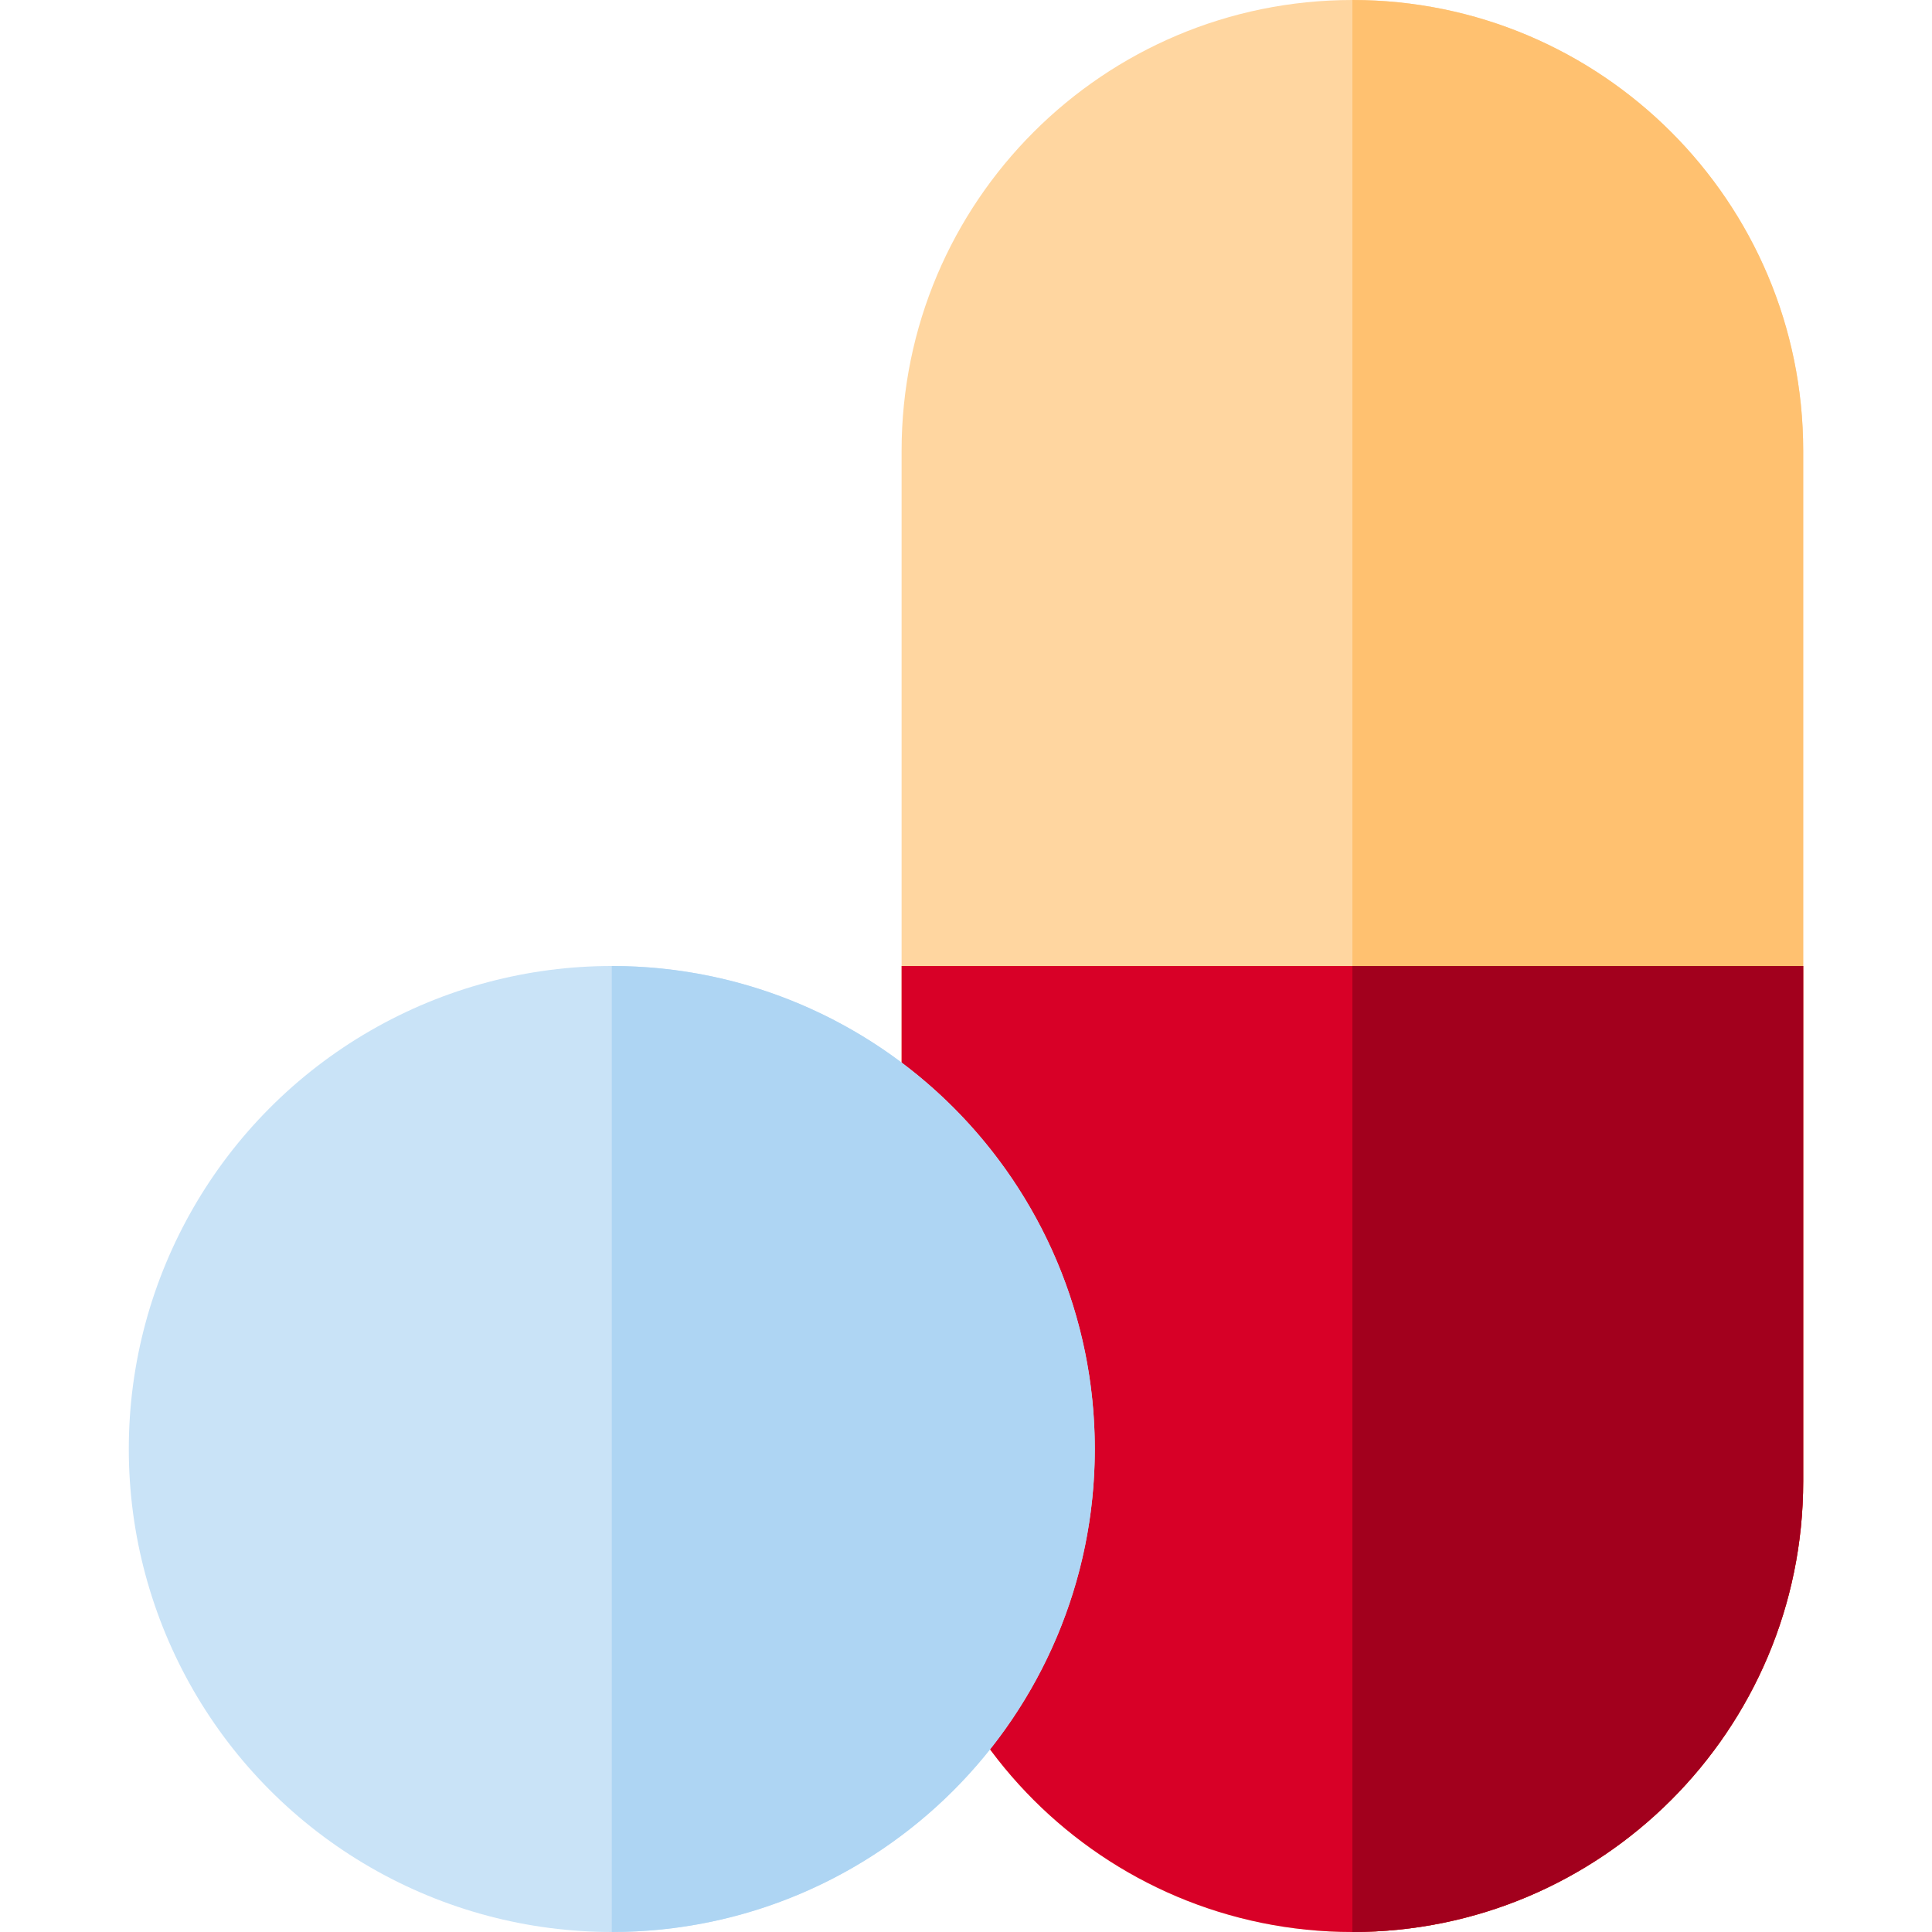
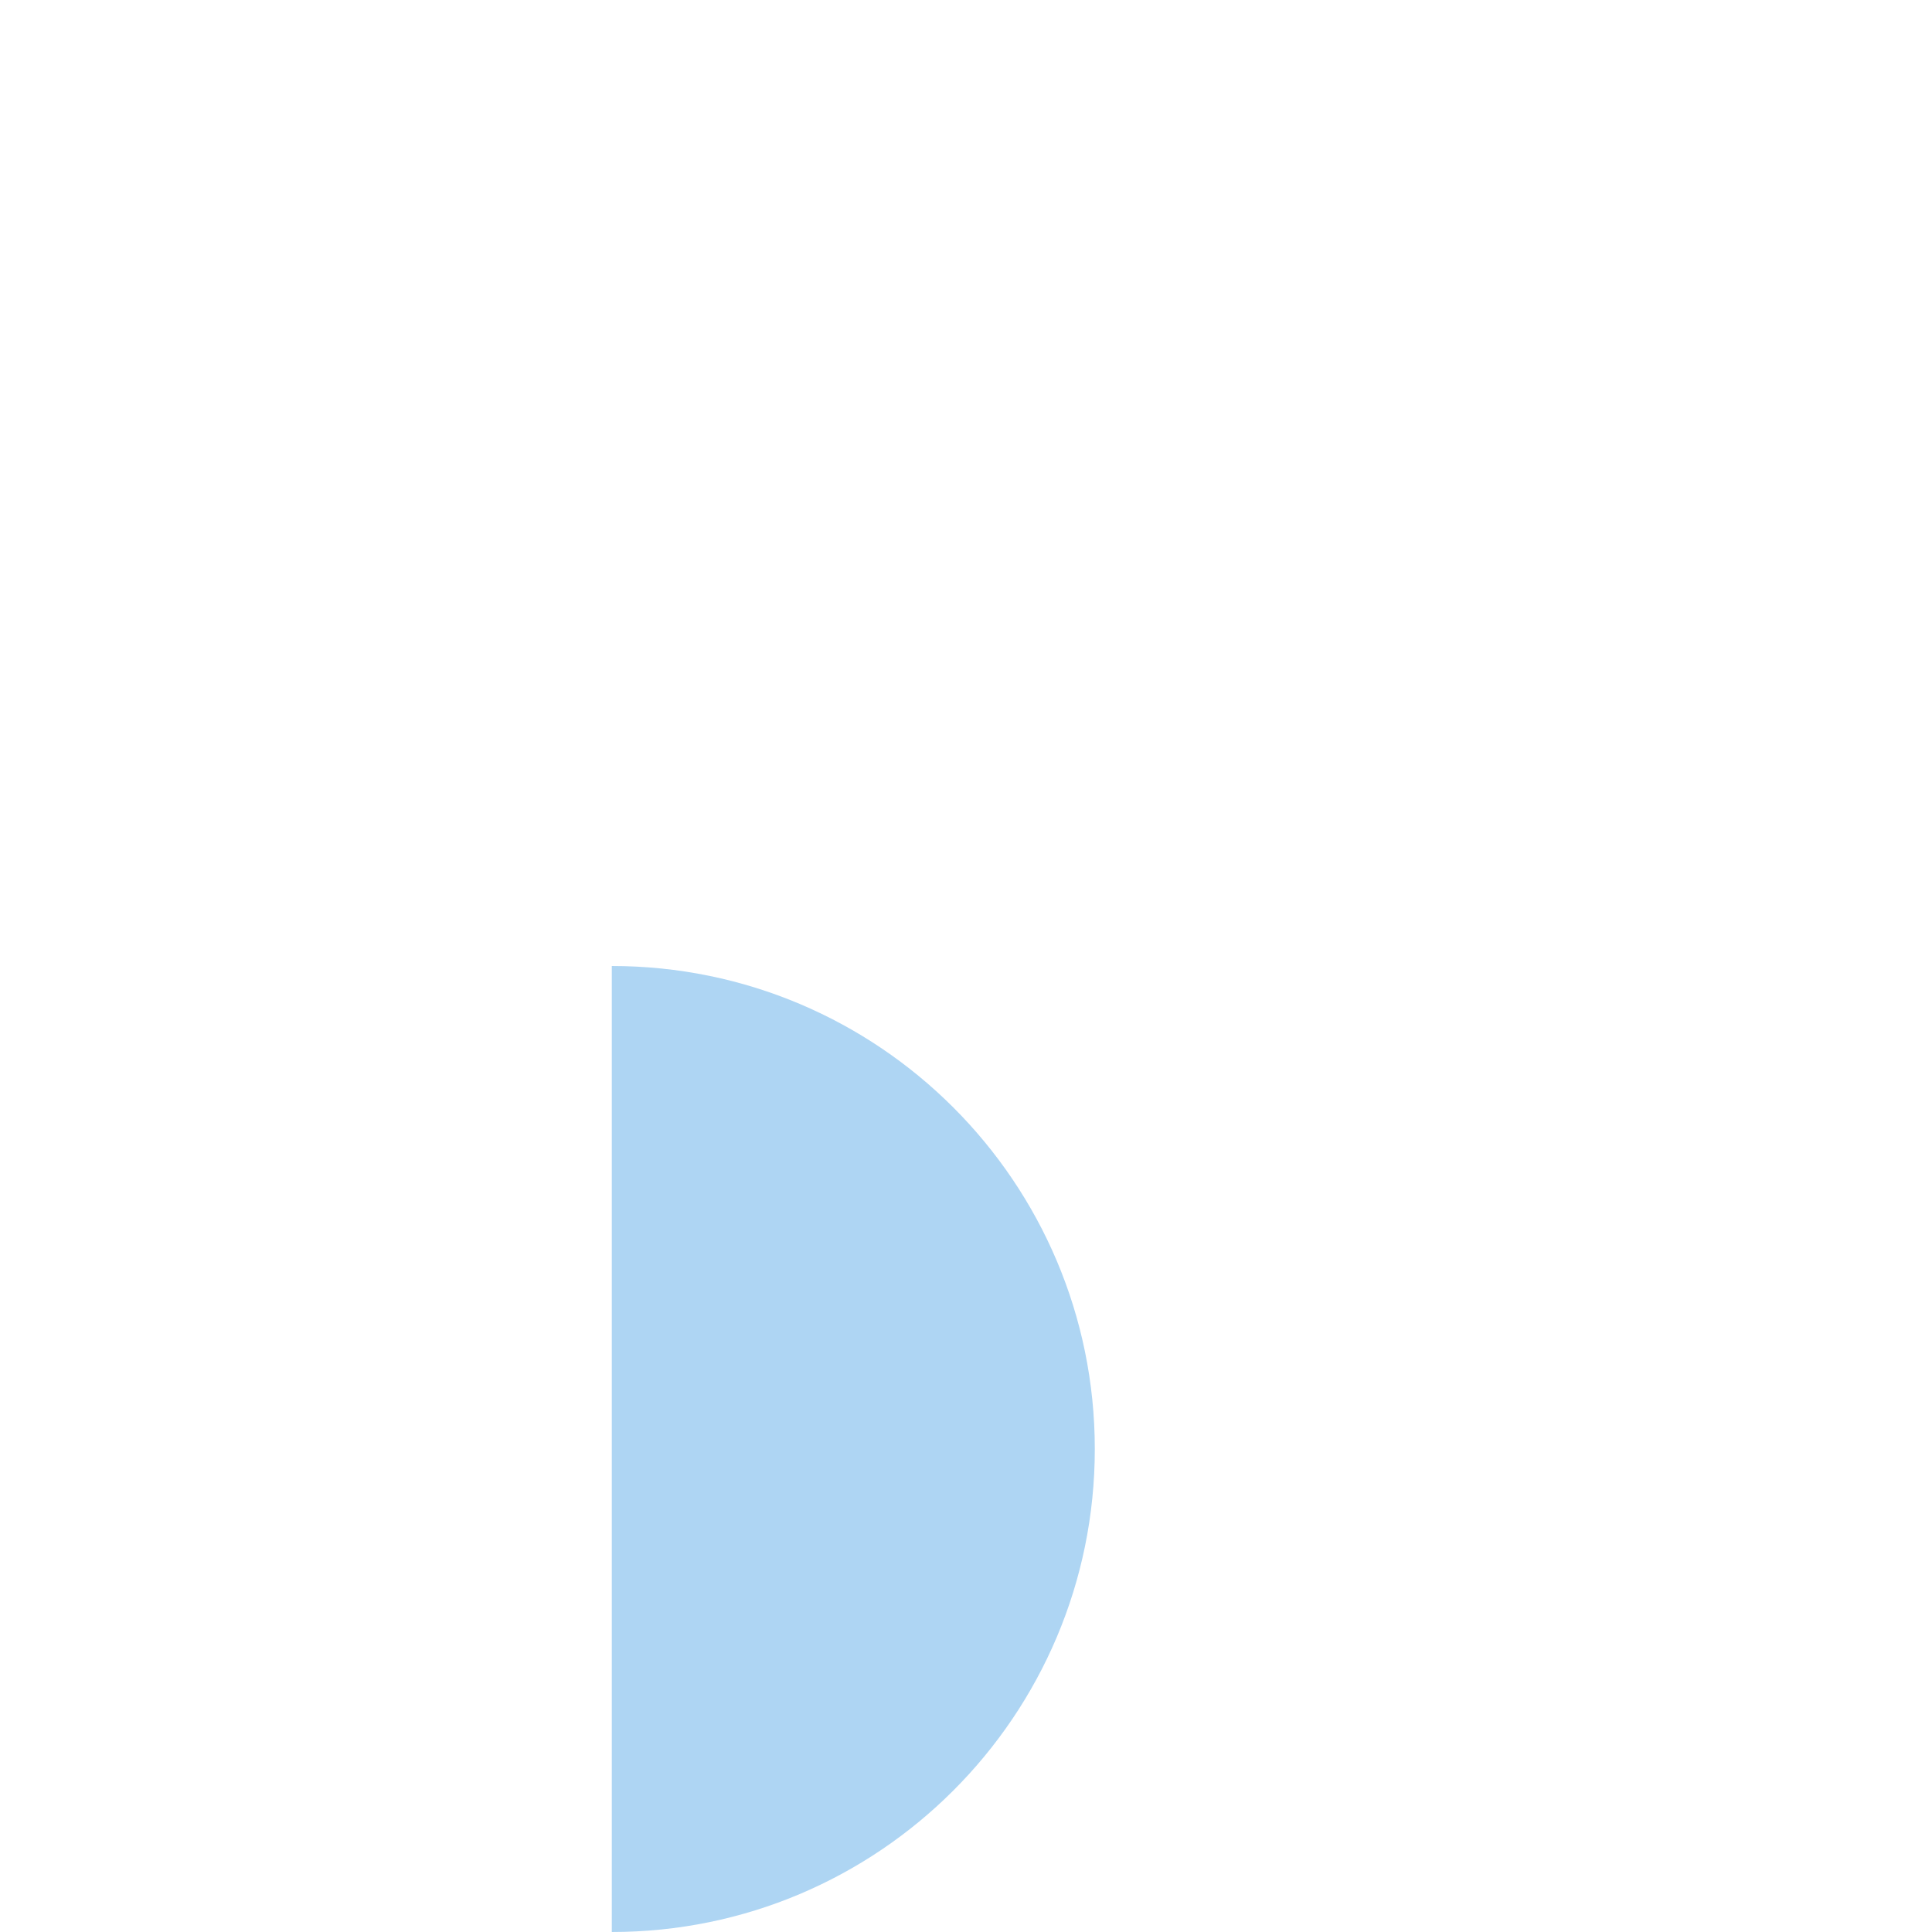
<svg xmlns="http://www.w3.org/2000/svg" version="1.1" id="Layer_1" x="0px" y="0px" viewBox="0 0 512 512" style="enable-background:new 0 0 512 512;" xml:space="preserve">
-   <path style="fill:#FFD6A0;" d="M477.867,119.467C477.867,53.487,424.38,0,358.4,0l0,0c-65.98,0-119.467,53.487-119.467,119.467  v273.067C238.933,458.513,292.42,512,358.4,512l0,0c65.98,0,119.467-53.487,119.467-119.467V119.467z" />
-   <path style="fill:#FFC170;" d="M358.4,512c0-91.592,0-256,0-256s0-164.408,0-256c65.98,0,119.467,53.487,119.467,119.467V256  v136.533C477.867,458.513,424.38,512,358.4,512z" />
-   <path style="fill:#D80027;" d="M477.867,256v136.533C477.867,458.513,424.38,512,358.4,512s-119.467-53.487-119.467-119.467V256  H477.867z" />
-   <path style="fill:#A2001D;" d="M358.4,512c0-91.592,0-256,0-256h119.467v136.533C477.867,458.513,424.38,512,358.4,512z" />
-   <circle style="fill:#C9E3F7;" cx="162.133" cy="384" r="128" />
  <path style="fill:#AED5F3;" d="M162.133,256c70.692,0,128,57.306,128,128c0,70.692-57.308,128-128,128" />
  <g>
</g>
  <g>
</g>
  <g>
</g>
  <g>
</g>
  <g>
</g>
  <g>
</g>
  <g>
</g>
  <g>
</g>
  <g>
</g>
  <g>
</g>
  <g>
</g>
  <g>
</g>
  <g>
</g>
  <g>
</g>
  <g>
</g>
</svg>